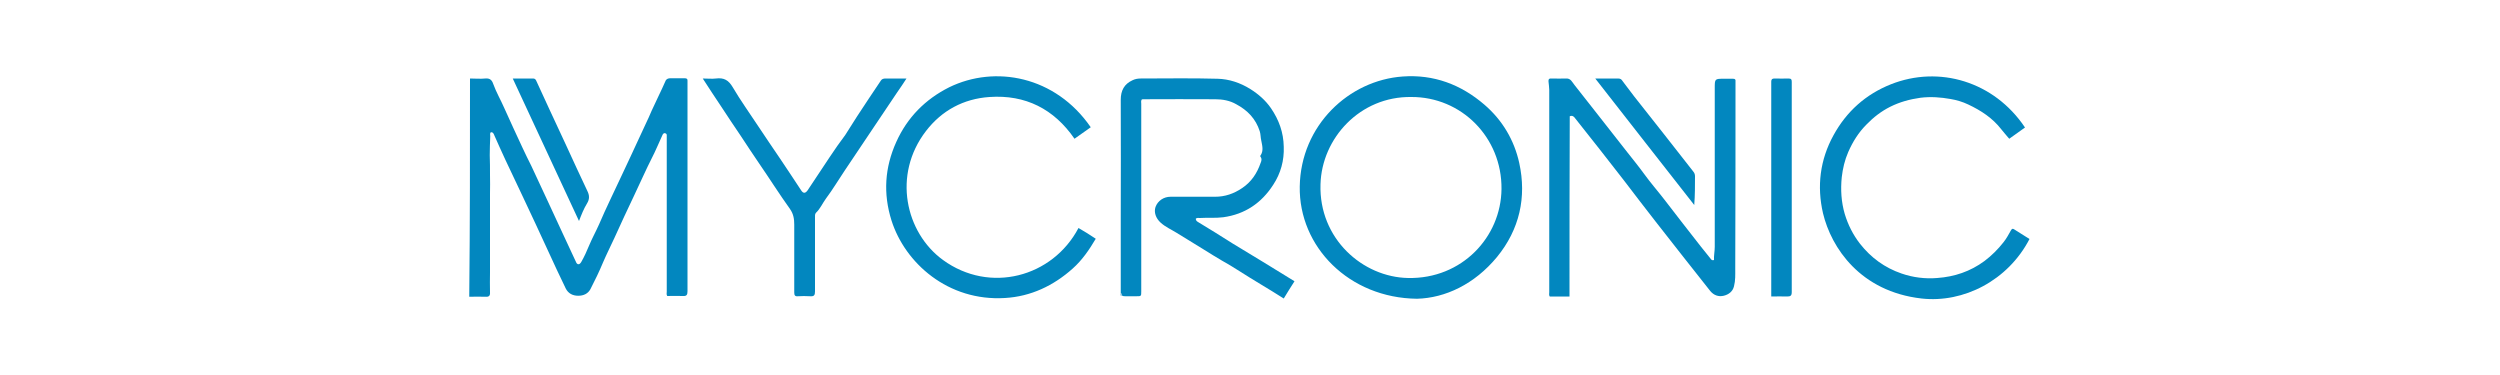
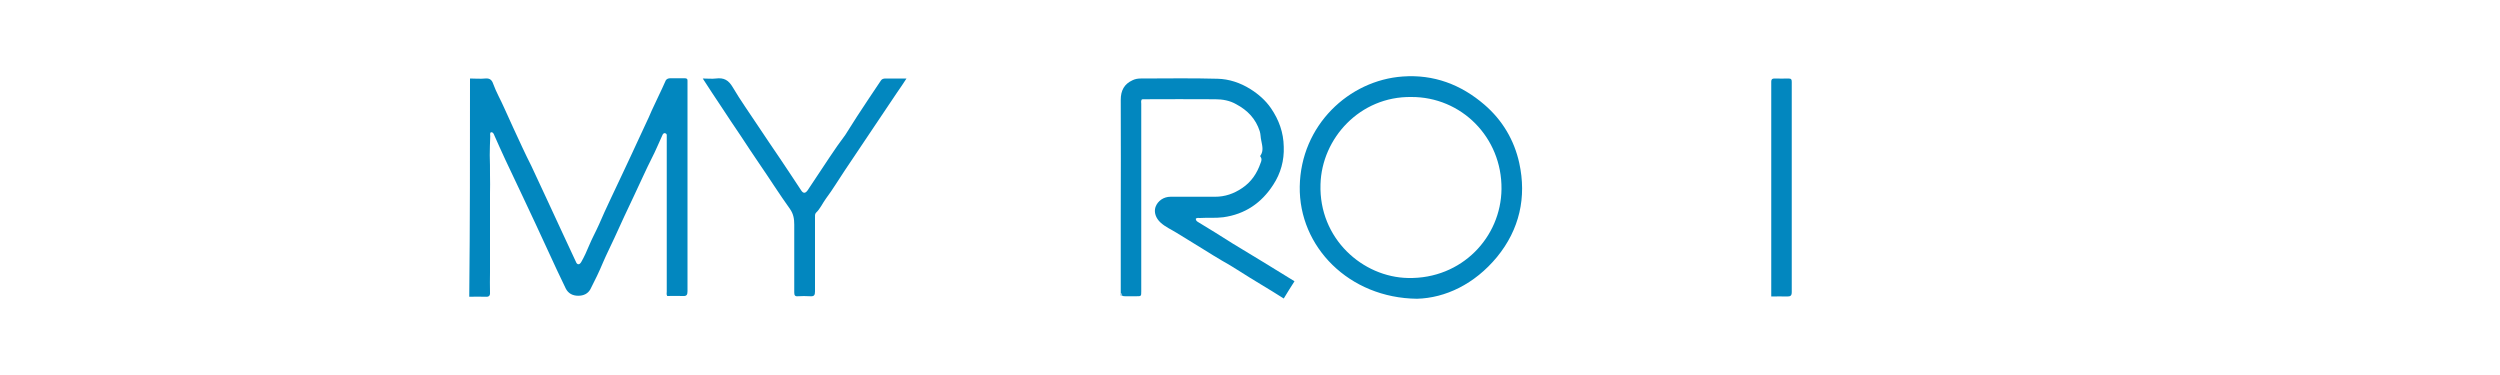
<svg xmlns="http://www.w3.org/2000/svg" version="1.1" id="Layer_1" x="0px" y="0px" viewBox="0 0 1000 150" style="enable-background:new 0 0 1000 150;" xml:space="preserve">
  <style type="text/css">
	.st0{fill:#0287BF;}
	.st1{fill:#83C2DB;}
</style>
  <path class="st0" d="M188,31.4c2,0,4.1,0.2,6.1,0c1.9-0.2,2.7,0.7,3.2,2.2c1.2,3.3,3,6.4,4.4,9.6c2.4,5.3,4.8,10.6,7.3,15.9  c1.1,2.4,2.3,4.8,3.5,7.2c4.2,8.9,8.3,17.9,12.5,26.9c1.8,3.9,3.6,7.8,5.4,11.6c0.2,0.5,0.5,0.9,1,0.9c0.4,0,0.8-0.4,1.1-0.9  c1.2-2.1,2.2-4.3,3.1-6.5c1.2-2.9,2.7-5.6,4-8.5c2.9-6.8,6.2-13.4,9.3-20.1c2.3-5,4.7-9.9,6.9-14.8c1.6-3.6,3.4-7.1,4.9-10.7  c1.8-4,3.8-7.9,5.5-11.8c0.3-0.8,1.1-1.1,1.9-1.1c1.9,0,3.9,0,5.8,0c0.8,0,1.2,0.3,1.1,1.1c0,0.2,0,0.5,0,0.7c0,27.8,0,55.6,0,83.4  c0,1.5-0.4,2-1.9,1.9c-2.1-0.1-4.1,0-6.2,0c-0.4-0.6-0.2-1.2-0.2-1.7c0-20.4,0-40.8,0-61.2c0-0.3,0-0.7,0-1c0-0.5,0.1-1-0.6-1.2  c-0.7-0.2-1,0.4-1.2,0.9c-1.4,3-2.6,6-4.1,8.9c-2.5,4.9-4.7,10-7.1,15c-2.7,5.6-5.3,11.3-7.9,17c-1.5,3.3-3.2,6.6-4.6,9.9  c-1.5,3.6-3.2,7.1-5,10.6c-1,1.9-2.8,2.7-4.9,2.7c-2.2,0-4-0.9-5-2.9c-2.4-4.9-4.7-9.9-7-14.9c-3.4-7.4-6.8-14.7-10.3-22.1  c-3-6.5-6.2-12.9-9.1-19.4c-0.7-1.5-1.4-3.1-2.1-4.7c-0.3-0.7-0.5-1.5-1.5-1.4c-0.4,0.5-0.2,1.1-0.2,1.6c-0.1,2.5-0.2,5.1-0.2,7.6  c0.1,2.6,0.1,5.2,0.1,7.8c0.1,2.6,0,5.1,0,7.7c0,2.6,0,5.2,0,7.9c0,2.6,0,5.2,0,7.9c0,2.6,0,5.2,0,7.9c0,2.6,0,5.1,0,7.7  c0,2.6-0.1,5.2,0,7.9c0.1,1.4-0.4,1.9-1.8,1.8c-2.2-0.1-4.3,0-6.5,0C188,89.5,188,60.5,188,31.4z" />
  <path class="st0" d="M448.3,117.4c0-10,0-20.1,0-30.1c0-15.8,0.1-31.6,0-47.4c0-3.7,1.4-6.3,4.7-7.8c1-0.5,2.1-0.7,3.3-0.7  c10.2,0,20.4-0.2,30.7,0.1c4.6,0.1,9.1,1.6,13.1,4.1c3.2,2,6.1,4.5,8.3,7.7c3.2,4.7,5,9.7,5.1,15.4c0.2,5.5-1.2,10.6-4.2,15.2  c-4.7,7.3-11.3,11.8-20,13c-3.1,0.4-6.3,0.1-9.4,0.3c-0.5,0-1.1-0.2-1.6,0.3c0.1,0.6,0.2,0.9,0.9,1.3c4.6,2.8,9.2,5.6,13.7,8.5  c4.1,2.5,8.1,4.9,12.2,7.4c4.2,2.6,8.5,5.2,12.7,7.8c-1.5,2.3-2.9,4.6-4.3,6.9c-6.1-3.9-12.4-7.5-18.6-11.5c-2-1.3-4.1-2.5-6.2-3.7  c-2.4-1.4-4.8-2.9-7.2-4.4c-3.6-2.2-7.3-4.5-10.9-6.7c-2.1-1.3-4.4-2.3-6.3-4c-2-1.8-2.8-4.2-2.1-6.3c0.9-2.5,3.3-4.1,6-4.1  c5.9,0,11.9,0,17.8,0c4,0,7.5-1.2,10.9-3.5c3.7-2.5,5.9-5.9,7.3-9.9c0.3-0.7,0.7-1.7,0-2.6c-0.1-0.2-0.2-0.3,0-0.5  c1.3-1.9,0.7-3.9,0.3-6c-0.3-1.2-0.2-2.4-0.6-3.7c-1.6-5-4.9-8.4-9.4-10.8c-2.6-1.5-5.5-2-8.4-2c-9.6-0.1-19.2,0-28.7,0  c-0.2,0-0.5,0-0.7,0.1c-0.4,0.6-0.2,1.2-0.2,1.7c0,25,0,50,0,75c0,2,0,2-2,2c-1.4,0-2.9,0-4.3,0c-0.5,0-1,0-1.4-0.3  C448.7,117.9,448.9,117.4,448.3,117.4z" />
-   <path class="st0" d="M627.8,118.6c-2.4,0-4.6,0-6.8,0c-0.4,0-0.8,0-1.1,0c-0.4-0.6-0.2-1.1-0.2-1.7c0-27,0-53.9,0-80.9  c0-1.1-0.2-2.2-0.3-3.4c-0.1-0.9,0.3-1.3,1.2-1.2c2,0,4,0.1,5.9,0c1.8-0.1,2.4,1.5,3.3,2.6c3.1,3.9,6.1,7.8,9.2,11.7  c4,5.1,8,10.2,12,15.3c2.2,2.8,4.5,5.6,6.6,8.5c2.6,3.6,5.5,6.9,8.2,10.4c4.8,6.3,9.7,12.5,14.6,18.8c1.2,1.5,2.4,3,3.7,4.6  c0.3,0.4,0.6,1,1.5,0.7c-0.1-1.7,0.3-3.5,0.3-5.3c0-21.1,0-42.3,0-63.4c0-3.8,0-3.8,3.7-3.8c1.2,0,2.4,0,3.6,0c0.8,0,1.1,0.3,1,1  c0,0.4,0,0.9,0,1.3c0,24.6,0,49.1-0.1,73.7c0,2.3,0.1,4.7-0.5,7c-0.5,2.1-2.1,3.3-4.1,3.8c-2.1,0.5-4-0.2-5.4-1.9  c-7.3-9.2-14.6-18.5-21.8-27.7c-4.3-5.5-8.5-11-12.7-16.5c-6.4-8.3-12.9-16.5-19.4-24.7c-0.5-0.7-1.1-1.5-2.3-1  C627.8,70.3,627.8,94.3,627.8,118.6z" />
  <path class="st0" d="M566.8,119.5c-27.2-0.3-47.3-20.8-46.9-44.9c0.4-24.5,19.7-42.5,41.2-44c12.4-0.9,23.3,3.2,32.7,11.3  c7.2,6.2,11.9,14.2,13.9,23.3c3,13.7,0.1,26.6-8.9,37.6C589.8,113.7,578.1,119.2,566.8,119.5z M564.5,38.8  c-20.5-0.3-35.8,16.5-36.3,34.9c-0.7,21.8,16.9,37.2,35.1,37.5c21.4,0.4,37.1-16.3,37.3-35.6C600.8,54.9,584.5,38.7,564.5,38.8z" />
-   <path class="st0" d="M436.3,50.9c-2.1,1.5-4.2,3-6.5,4.6c-8.2-11.9-19.6-17.7-34-16.7c-10.4,0.7-19.1,5.4-25.4,13.6  c-13.5,17.5-8.2,40.7,6.8,51.6c18.7,13.6,43.8,6.9,54.2-12.8c2.3,1.3,4.5,2.7,6.9,4.3c-2.6,4.4-5.4,8.5-9.2,11.9  c-7.7,6.9-16.8,11.2-27.1,11.8c-22.8,1.4-40-14-45.4-31c-3.4-10.8-2.7-21.2,1.9-31.4c4.4-9.8,11.6-17.1,21.2-21.9  C397.9,26,422.1,30.3,436.3,50.9z" />
-   <path class="st0" d="M810,51c-2.1,1.5-4.2,3-6.3,4.5c-1.1-1.3-2.2-2.5-3.2-3.8c-3.5-4.5-8.1-7.5-13.2-9.9c-2.3-1.1-4.7-1.8-7.1-2.2  c-3.9-0.7-7.9-1-12-0.5c-4.3,0.6-8.3,1.7-12.1,3.6c-3.6,1.8-6.7,4.2-9.5,7.1c-3.2,3.2-5.5,6.9-7.3,11c-1.4,3.2-2.2,6.6-2.6,10.1  c-0.5,5-0.2,9.9,1.2,14.7c1.3,4.3,3.3,8.3,6.1,11.9c4.4,5.6,9.9,9.6,16.6,11.9c4.6,1.6,9.5,2.2,14.3,1.8c6.9-0.5,13.2-2.6,18.9-6.8  c2.9-2.2,5.4-4.7,7.6-7.5c1.2-1.5,2.1-3.2,3-4.8c0.3-0.5,0.6-0.8,1.2-0.4c2.1,1.3,4.1,2.6,6.2,3.9c-8.6,16.6-26.4,25.7-43.2,23.8  c-24.5-2.8-36.1-20.3-39.4-34.1c-2.5-10.8-1.2-21.4,4.2-31.2c5.2-9.5,12.9-16.4,23-20.4C775.6,26.1,797.6,32.5,810,51z" />
  <path class="st0" d="M362.6,31.4c-1.3,2-2.5,3.8-3.7,5.5c-3.1,4.6-6.1,9.1-9.2,13.7c-3.9,5.9-7.9,11.7-11.8,17.6  c-2.5,3.7-4.8,7.6-7.5,11.2c-1.4,1.9-2.3,4.1-4,5.7c-0.5,0.5-0.4,1.3-0.4,2c0,9.8,0,19.7,0,29.5c0,1.5-0.4,2-1.9,1.9  c-1.7-0.1-3.4-0.1-5,0c-1.1,0.1-1.4-0.4-1.4-1.5c0-9,0-18.1,0-27.1c0-2.3-0.3-4.3-1.7-6.3c-4.3-6-8.2-12.2-12.4-18.3  c-2.4-3.6-4.9-7.2-7.2-10.8c-2.7-4-5.4-8-8-12c-2.4-3.6-4.8-7.2-7.3-11.1c1.9,0,3.6,0.2,5.3,0c3.1-0.4,5,0.6,6.7,3.5  c3.1,5.3,6.8,10.4,10.2,15.6c2.9,4.3,5.8,8.7,8.7,12.9c2.9,4.2,5.6,8.5,8.5,12.8c0.8,1.2,1.6,1.2,2.5,0c4-5.9,7.8-11.9,11.9-17.8  c1-1.5,2.2-2.9,3.2-4.4c1.6-2.5,3.1-4.9,4.7-7.4c3.1-4.8,6.3-9.5,9.5-14.3c0.4-0.7,1.1-0.9,1.9-0.9  C356.9,31.4,359.6,31.4,362.6,31.4z" />
  <path class="st0" d="M708.5,118.6c0-1.4,0-2.6,0-3.9c0-26.5,0-52.9,0-79.4c0-0.9,0-1.8,0-2.7c0-0.9,0.4-1.2,1.3-1.2  c1.9,0,3.8,0.1,5.6,0c1.1,0,1.3,0.4,1.3,1.4c0,5,0,10.1,0,15.1c0,23,0,45.9,0,68.9c0,1.5-0.5,1.8-1.9,1.8  C712.8,118.5,710.8,118.6,708.5,118.6z" />
-   <path class="st0" d="M205.1,31.4c2.9,0,5.5,0,8.2,0c0.6,0,1,0.4,1.2,0.9c1.7,3.8,3.5,7.5,5.2,11.3c2.2,4.8,4.5,9.6,6.7,14.4  c2.8,6.1,5.6,12.2,8.5,18.3c0.9,1.8,1,3.3-0.1,5.1c-1.3,2.1-2.2,4.4-3.2,7C222.7,69.2,213.9,50.4,205.1,31.4z" />
-   <path class="st0" d="M638.1,31.4c3.3,0,6.2,0,9.1,0c0.9,0,1.4,0.3,1.8,1c1.6,2.1,3.1,4.1,4.7,6.2c4,5.1,8,10.1,12,15.2  c3.9,4.9,7.7,9.9,11.6,14.8c0.5,0.6,0.7,1.2,0.7,1.9c0,3.8,0,7.6-0.3,11.5C664.5,65.2,651.4,48.4,638.1,31.4z" />
  <path class="st1" d="M448.3,117.4c0.6,0,0.4,0.5,0.5,0.8c-0.2,0-0.5,0.2-0.5,0.1C448.1,118,448.1,117.7,448.3,117.4z" />
</svg>